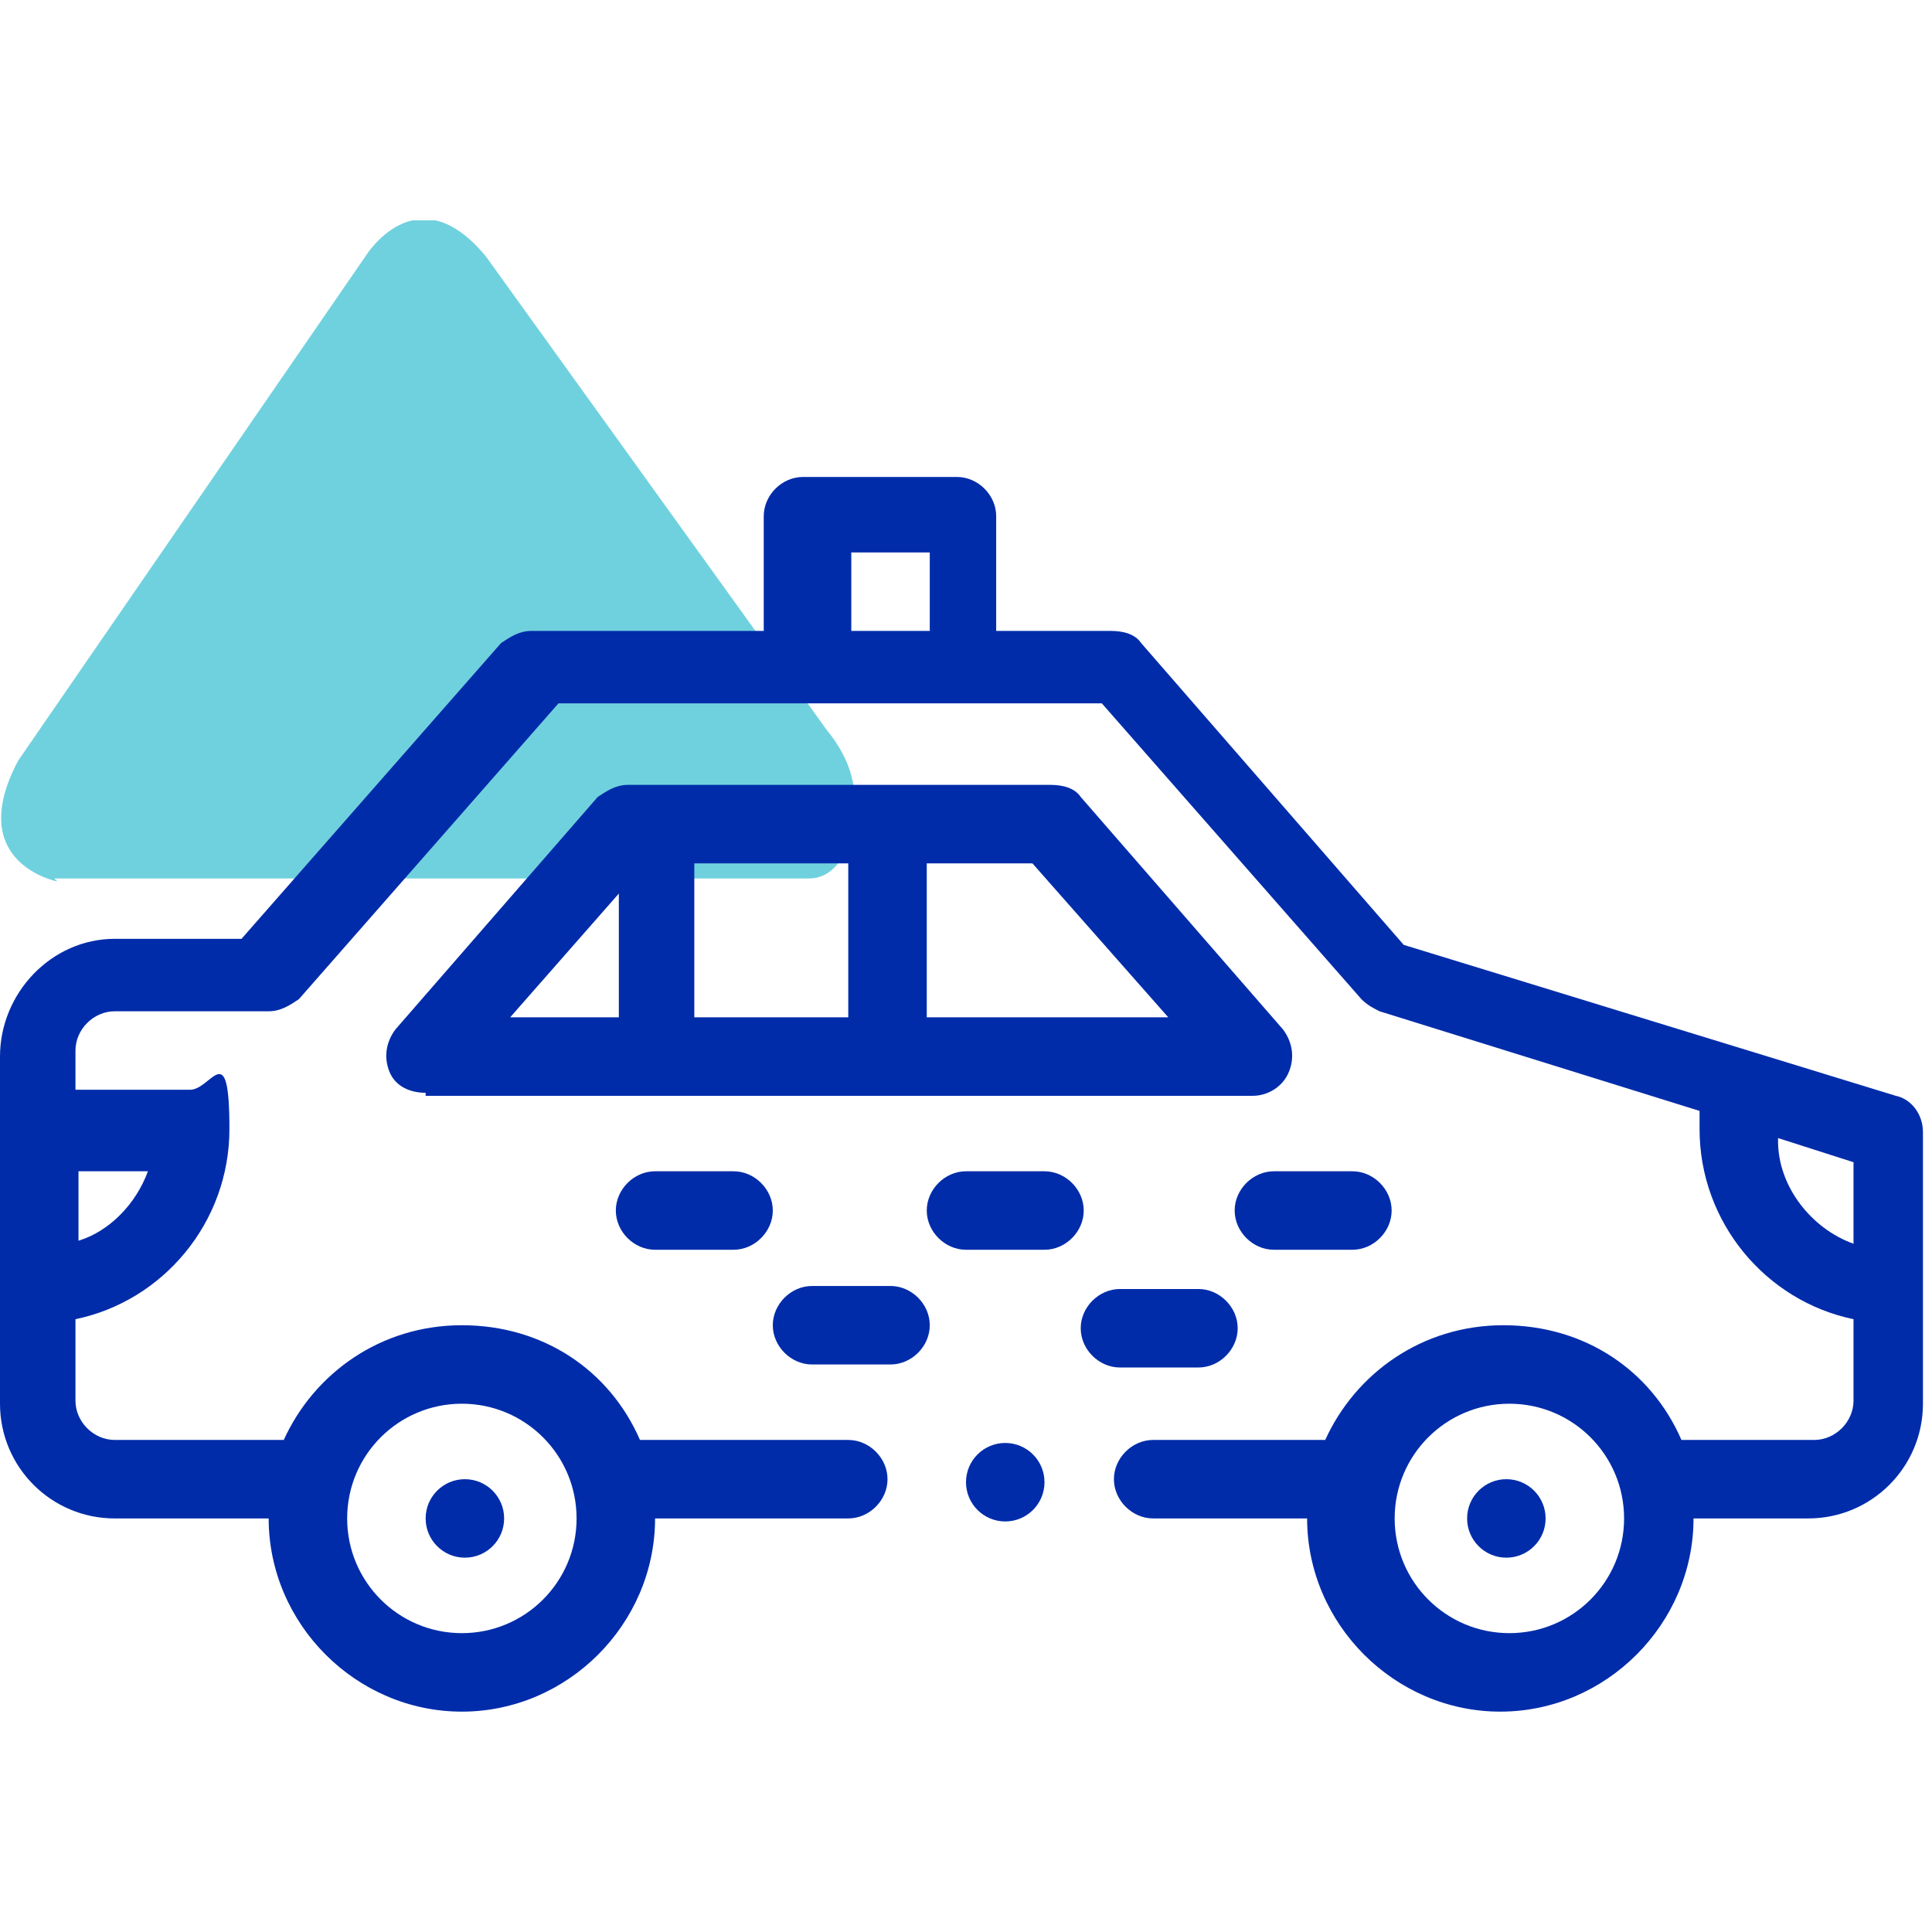
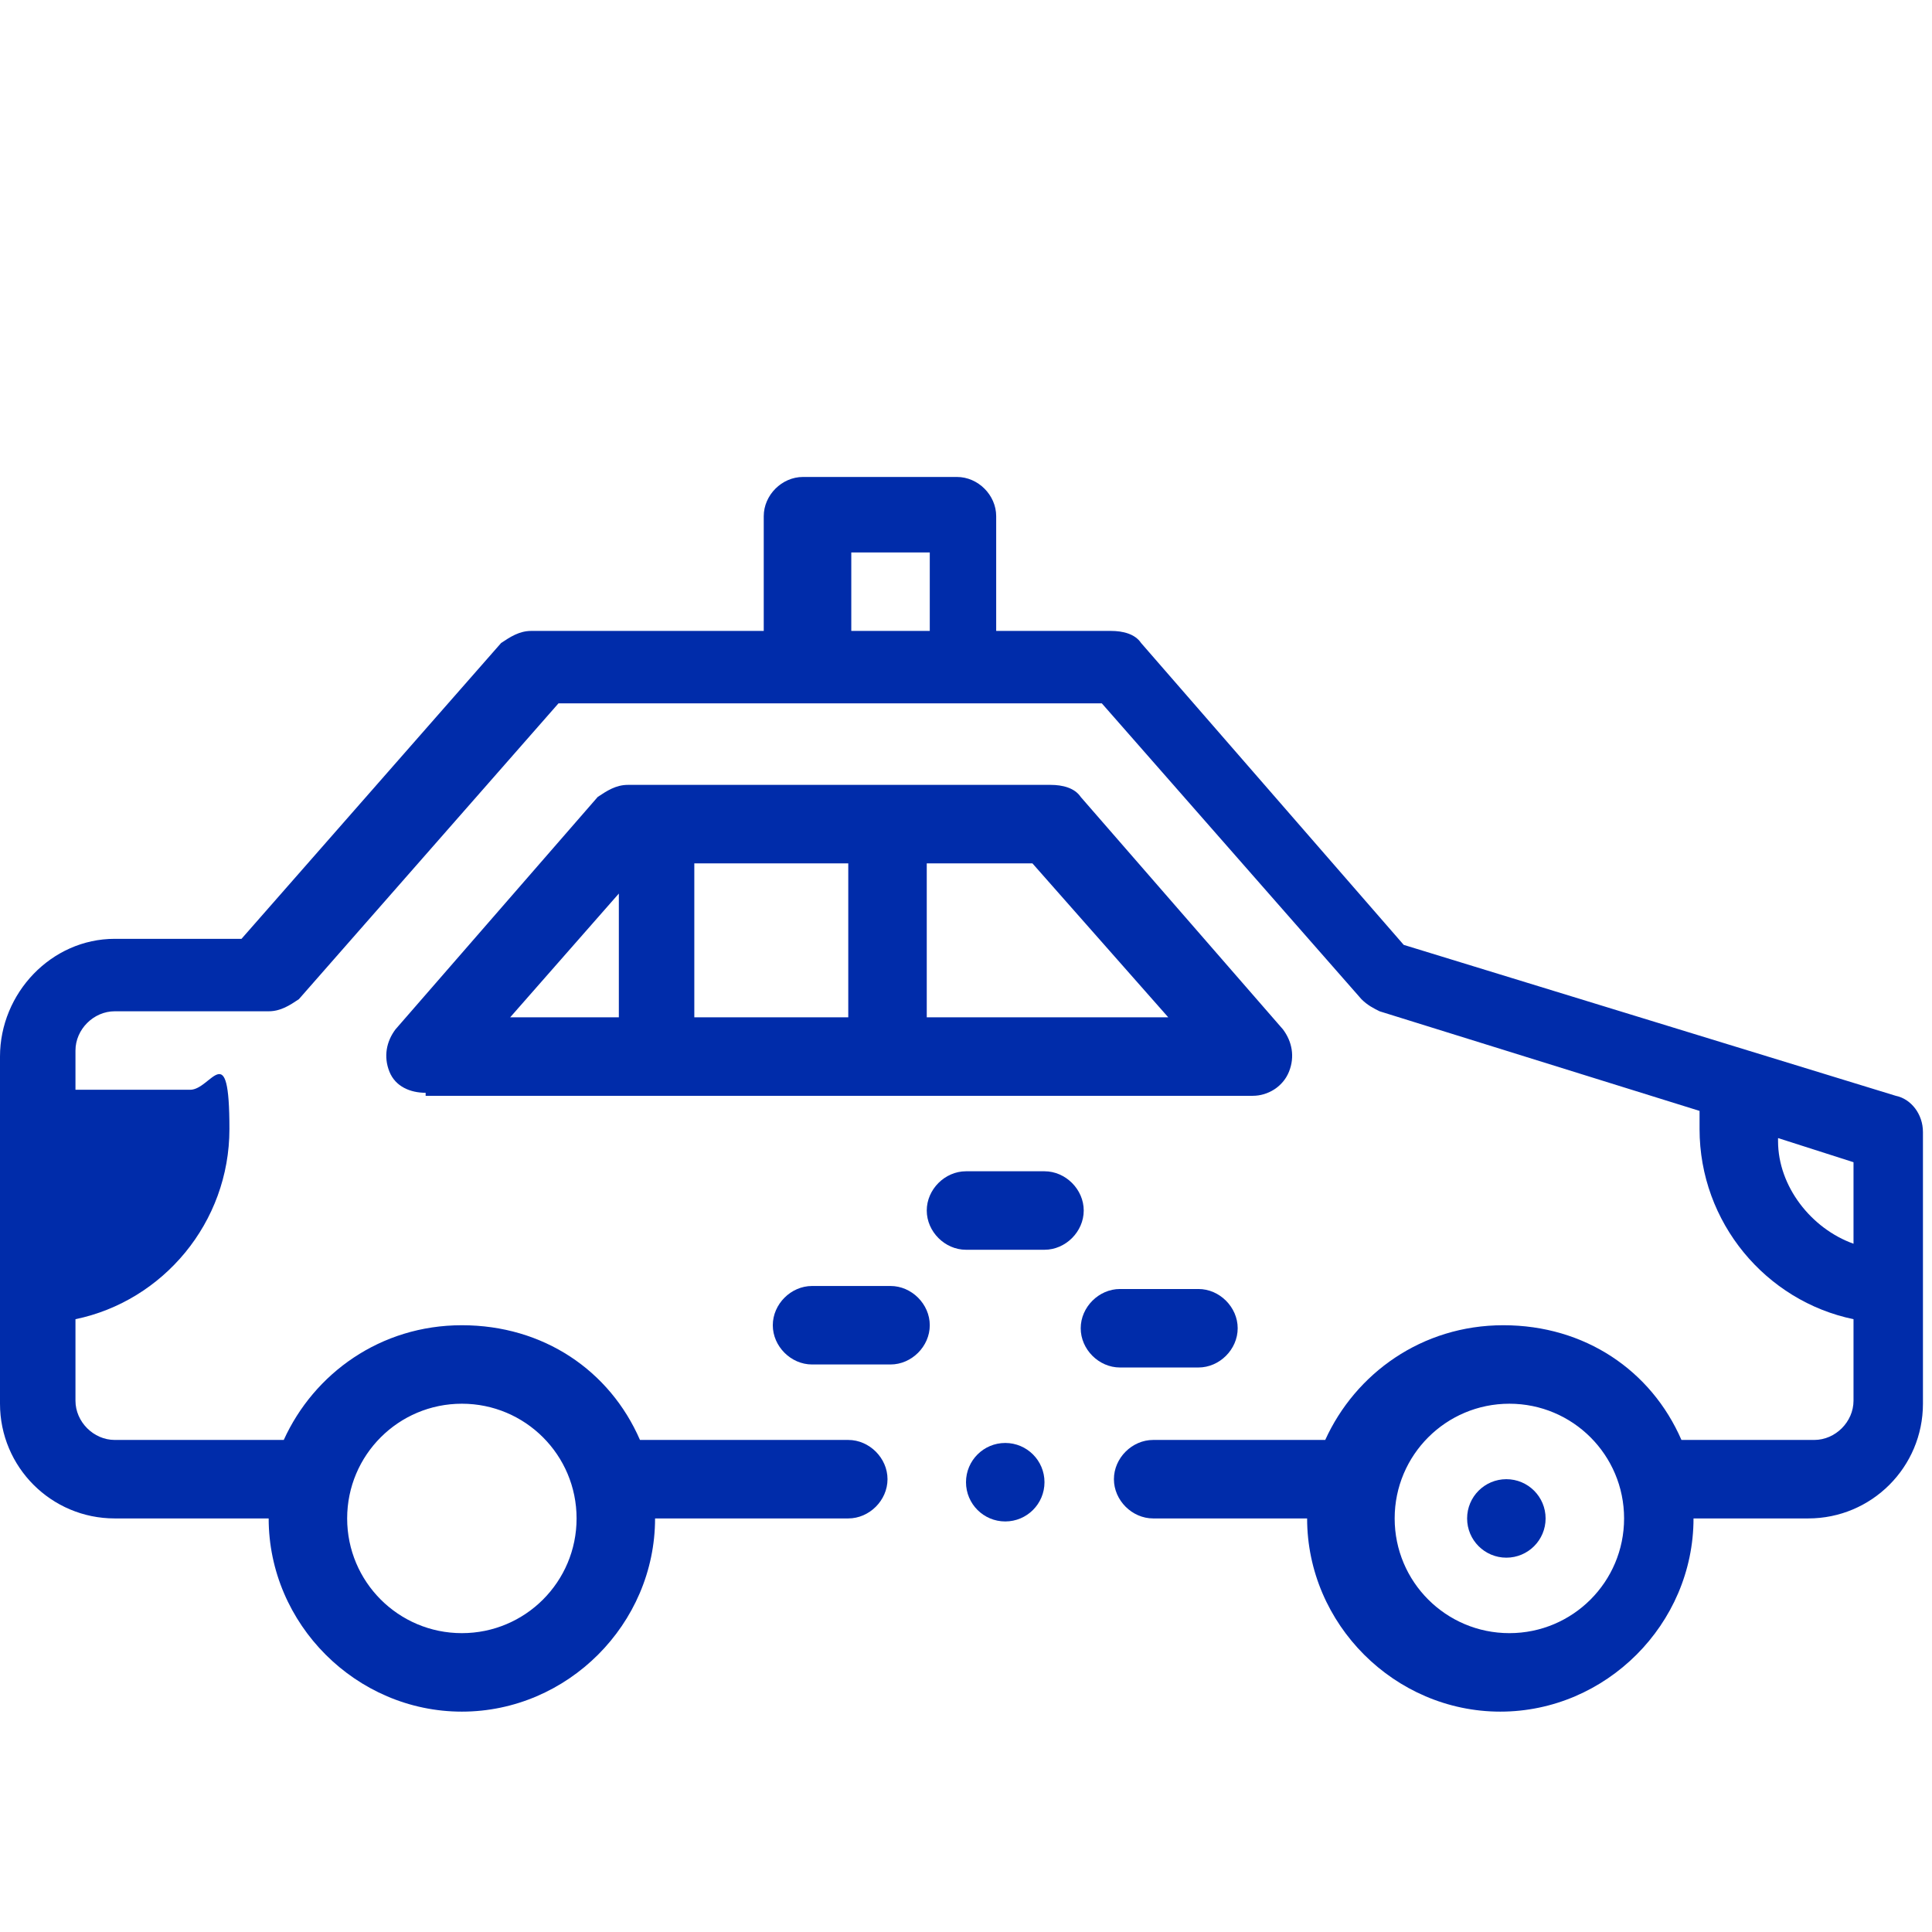
<svg xmlns="http://www.w3.org/2000/svg" version="1.1" viewBox="0 0 64 64">
  <defs>
    <style>
      .cls-1 {
        fill: #002caa;
      }

      .cls-2 {
        fill: none;
      }

      .cls-3 {
        fill: #00acc4;
        isolation: isolate;
        opacity: .8;
      }

      .cls-4 {
        opacity: .7;
      }

      .cls-5 {
        clip-path: url(#clippath);
      }
    </style>
    <clipPath id="clippath">
      <rect class="cls-2" y="7.3" width="28.3" height="21.9" />
    </clipPath>
  </defs>
  <g>
    <g id="Capa_1">
      <g>
        <g class="cls-4">
          <g class="cls-5">
-             <path class="cls-3" d="M1.8,29.1h25c1.2,0,1.6-1.7,1.5-2.7,0-.8-.4-1.6-.9-2.2l-11.3-15.7c-2.3-2.8-4,0-4,0L.6,25.2c-1.8,3.4,1.3,4,1.3,4" />
-           </g>
+             </g>
        </g>
        <g>
-           <path class="cls-1" d="M0,35v11.5c0,2.1,1.7,3.8,3.8,3.8h5.1c0,3.5,2.9,6.4,6.4,6.4,3.5,0,6.4-2.9,6.4-6.4h6.4c.7,0,1.3-.6,1.3-1.3s-.6-1.3-1.3-1.3h-6.9c-1-2.3-3.2-3.8-5.9-3.8s-4.9,1.6-5.9,3.8H3.8c-.7,0-1.3-.6-1.3-1.3v-2.7c2.9-.6,5.1-3.2,5.1-6.3s-.6-1.3-1.3-1.3h-3.8v-1.3c0-.7.6-1.3,1.3-1.3h5.1c.4,0,.7-.2,1-.4l8.6-9.8h18s8.6,9.8,8.6,9.8c.2.2.4.3.6.4l10.6,3.3v.6c0,3.1,2.2,5.7,5.1,6.3v2.7c0,.7-.6,1.3-1.3,1.3h-4.4c-1-2.3-3.2-3.8-5.9-3.8s-4.9,1.6-5.9,3.8h-5.7c-.7,0-1.3.6-1.3,1.3s.6,1.3,1.3,1.3h5.1c0,3.5,2.9,6.4,6.4,6.4s6.4-2.9,6.4-6.4h3.8c2.1,0,3.8-1.7,3.8-3.8v-9c0-.6-.4-1.1-.9-1.2l-16.3-5-8.7-10c-.2-.3-.6-.4-1-.4h-3.8v-3.8c0-.7-.6-1.3-1.3-1.3h-5.1c-.7,0-1.3.6-1.3,1.3v3.8h-7.7c-.4,0-.7.2-1,.4l-8.6,9.8H3.8C1.7,31.1,0,32.9,0,35ZM53.8,50.3c0,2.1-1.7,3.8-3.8,3.8s-3.8-1.7-3.8-3.8,1.7-3.8,3.8-3.8,3.8,1.7,3.8,3.8ZM58.9,37.7l2.5.8v2.7c-1.4-.5-2.5-1.9-2.5-3.4ZM28.2,18.3h2.6v2.6h-2.6v-2.6ZM11.5,50.3c0-2.1,1.7-3.8,3.8-3.8s3.8,1.7,3.8,3.8-1.7,3.8-3.8,3.8-3.8-1.7-3.8-3.8ZM2.6,38.8h2.3c-.4,1.1-1.3,2-2.3,2.3v-2.3Z" />
+           <path class="cls-1" d="M0,35v11.5c0,2.1,1.7,3.8,3.8,3.8h5.1c0,3.5,2.9,6.4,6.4,6.4,3.5,0,6.4-2.9,6.4-6.4h6.4c.7,0,1.3-.6,1.3-1.3s-.6-1.3-1.3-1.3h-6.9c-1-2.3-3.2-3.8-5.9-3.8s-4.9,1.6-5.9,3.8H3.8c-.7,0-1.3-.6-1.3-1.3v-2.7c2.9-.6,5.1-3.2,5.1-6.3s-.6-1.3-1.3-1.3h-3.8v-1.3c0-.7.6-1.3,1.3-1.3h5.1c.4,0,.7-.2,1-.4l8.6-9.8h18s8.6,9.8,8.6,9.8c.2.2.4.3.6.4l10.6,3.3v.6c0,3.1,2.2,5.7,5.1,6.3v2.7c0,.7-.6,1.3-1.3,1.3h-4.4c-1-2.3-3.2-3.8-5.9-3.8s-4.9,1.6-5.9,3.8h-5.7c-.7,0-1.3.6-1.3,1.3s.6,1.3,1.3,1.3h5.1c0,3.5,2.9,6.4,6.4,6.4s6.4-2.9,6.4-6.4h3.8c2.1,0,3.8-1.7,3.8-3.8v-9c0-.6-.4-1.1-.9-1.2l-16.3-5-8.7-10c-.2-.3-.6-.4-1-.4h-3.8v-3.8c0-.7-.6-1.3-1.3-1.3h-5.1c-.7,0-1.3.6-1.3,1.3v3.8h-7.7c-.4,0-.7.2-1,.4l-8.6,9.8H3.8C1.7,31.1,0,32.9,0,35ZM53.8,50.3c0,2.1-1.7,3.8-3.8,3.8s-3.8-1.7-3.8-3.8,1.7-3.8,3.8-3.8,3.8,1.7,3.8,3.8ZM58.9,37.7l2.5.8v2.7c-1.4-.5-2.5-1.9-2.5-3.4ZM28.2,18.3h2.6v2.6h-2.6v-2.6ZM11.5,50.3c0-2.1,1.7-3.8,3.8-3.8s3.8,1.7,3.8,3.8-1.7,3.8-3.8,3.8-3.8-1.7-3.8-3.8ZM2.6,38.8h2.3v-2.3Z" />
          <path class="cls-1" d="M14.1,36.3h27.4c.5,0,1-.3,1.2-.8s.1-1-.2-1.4l-6.7-7.7c-.2-.3-.6-.4-1-.4h-14c-.4,0-.7.2-1,.4l-6.7,7.7c-.3.4-.4.9-.2,1.4s.7.7,1.2.7ZM30.7,33.7v-5.1h3.5s4.5,5.1,4.5,5.1h-8ZM23,33.7v-5.1h5.1v5.1h-5.1ZM16.9,33.7l3.6-4.1v4.1h-3.6Z" />
          <circle class="cls-1" cx="49.9" cy="50.3" r="1.3" />
-           <circle class="cls-1" cx="15.4" cy="50.3" r="1.3" />
-           <path class="cls-1" d="M46.1,40.1c0,.7-.6,1.3-1.3,1.3h-2.6c-.7,0-1.3-.6-1.3-1.3s.6-1.3,1.3-1.3h2.6c.7,0,1.3.6,1.3,1.3Z" />
          <path class="cls-1" d="M37.1,42.7h2.6c.7,0,1.3.6,1.3,1.3s-.6,1.3-1.3,1.3h-2.6c-.7,0-1.3-.6-1.3-1.3s.6-1.3,1.3-1.3Z" />
          <path class="cls-1" d="M32,38.8h2.6c.7,0,1.3.6,1.3,1.3s-.6,1.3-1.3,1.3h-2.6c-.7,0-1.3-.6-1.3-1.3s.6-1.3,1.3-1.3Z" />
          <path class="cls-1" d="M26.9,45.2c-.7,0-1.3-.6-1.3-1.3s.6-1.3,1.3-1.3h2.6c.7,0,1.3.6,1.3,1.3s-.6,1.3-1.3,1.3h-2.6Z" />
-           <path class="cls-1" d="M24.3,38.8c.7,0,1.3.6,1.3,1.3s-.6,1.3-1.3,1.3h-2.6c-.7,0-1.3-.6-1.3-1.3s.6-1.3,1.3-1.3h2.6Z" />
          <circle class="cls-1" cx="33.3" cy="49.1" r="1.3" />
        </g>
      </g>
    </g>
  </g>
</svg>